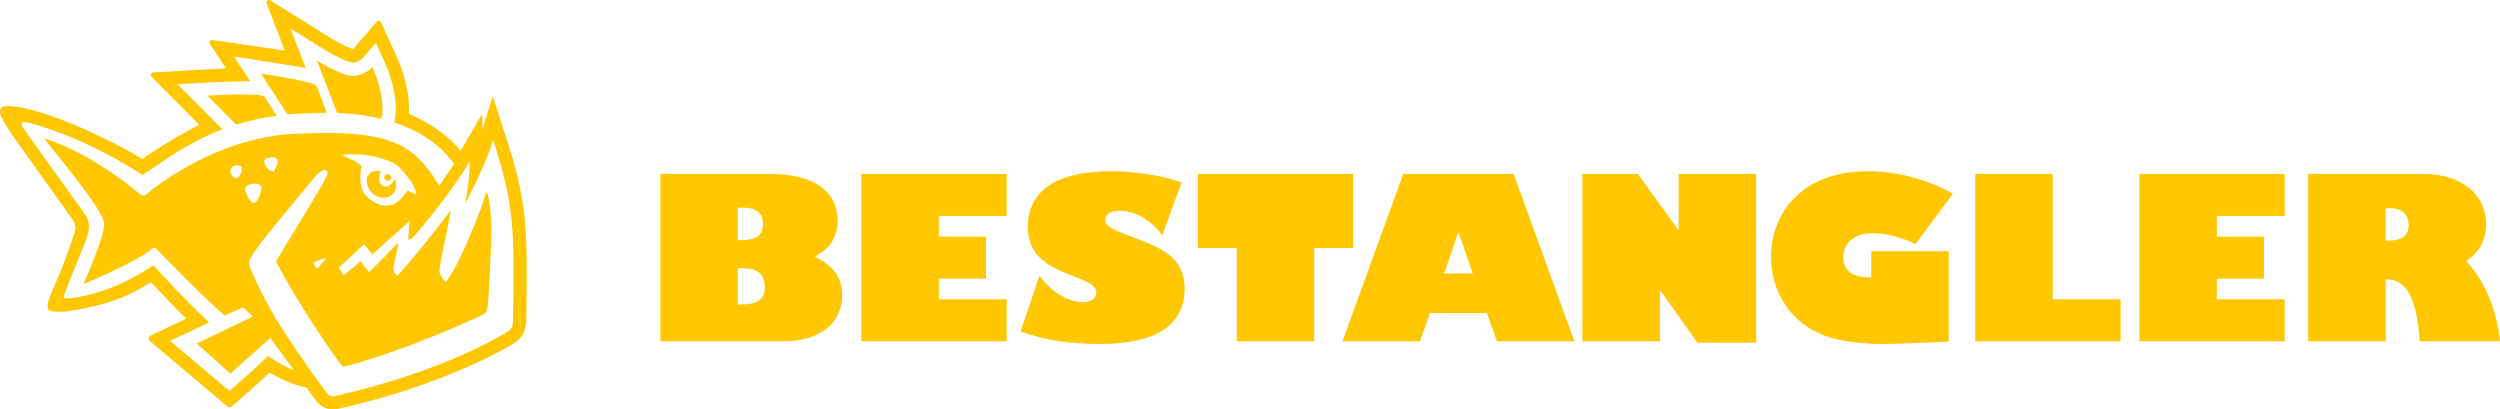
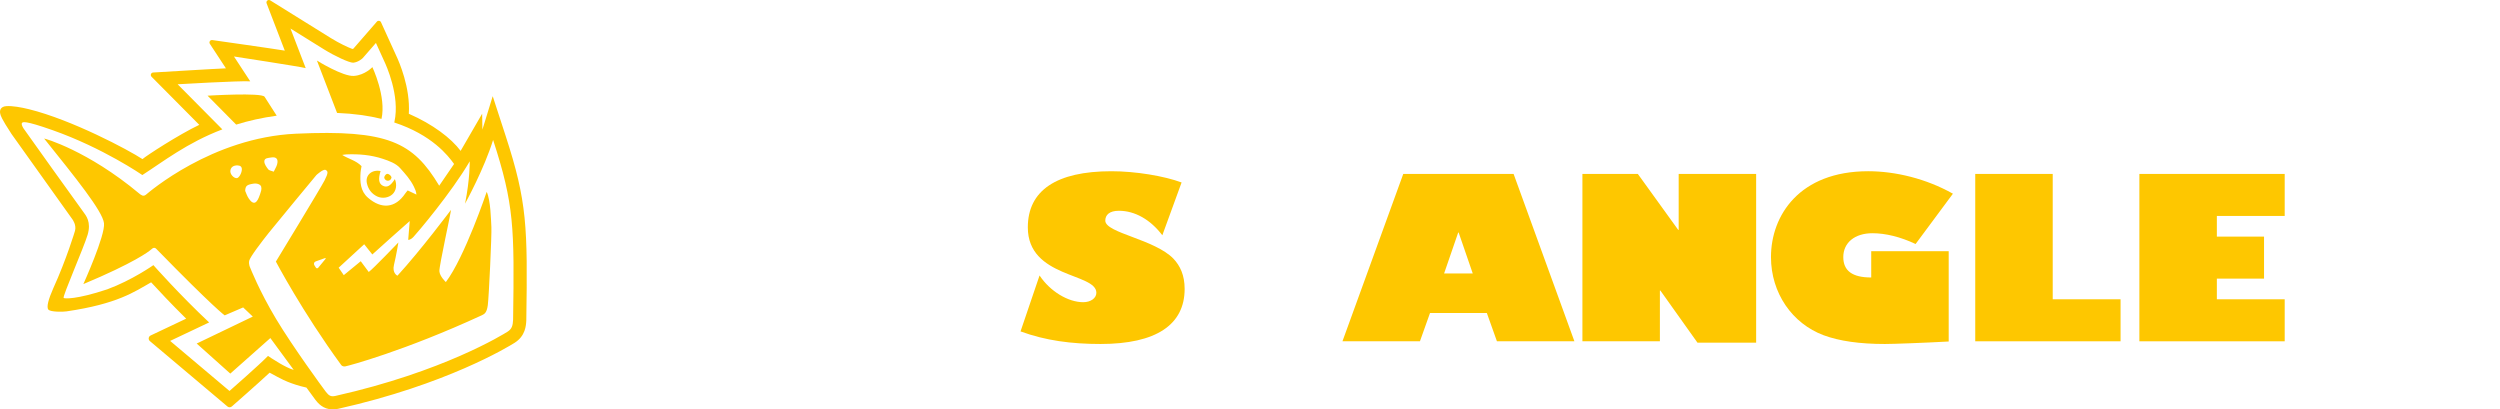
<svg xmlns="http://www.w3.org/2000/svg" version="1.1" id="Vrstva_1" x="0px" y="0px" viewBox="0 0 291.656 47.77" style="enable-background:new 0 0 291.656 47.77;" xml:space="preserve">
  <style type="text/css">
	.st0{fill:#FEC700;}
</style>
-   <path class="st0" d="M89.882,20.291c5.012,0,7.833,1.992,7.833,5.451c0,2.018-0.986,3.276-2.657,4.193  c2.109,1.075,3.204,2.385,3.204,4.482c0,3.355-2.712,5.399-6.874,5.399H77.037V20.291H89.882z M86.075,28.022h0.247  c1.972,0,2.684-0.55,2.684-1.913c0-1.337-0.876-1.887-2.383-1.887h-0.548V28.022z M86.075,35.517h0.356  c1.945,0,2.794-0.551,2.794-2.018c0-1.494-0.849-2.202-2.52-2.202h-0.63V35.517z" />
-   <path class="st0" d="M117.439,20.291v4.901h-7.915v2.411h5.505v4.901h-5.505v2.411h7.915v4.901h-16.953V20.291H117.439z" />
  <path class="st0" d="M137.847,21.287l-2.246,6.159c-1.397-1.835-3.204-2.857-5.067-2.857c-1.123,0-1.588,0.498-1.588,1.153  c0,0.734,1.506,1.284,3.177,1.913c1.753,0.655,3.697,1.415,4.765,2.516c0.795,0.839,1.315,1.939,1.315,3.538  c0,4.167-3.314,6.421-9.805,6.421c-3.396,0-6.409-0.393-9.34-1.468l2.219-6.526c1.232,1.861,3.341,3.119,5.094,3.119  c0.876,0,1.534-0.472,1.534-1.101c0-2.333-7.997-1.704-7.997-7.626c0-4.298,3.314-6.552,9.75-6.552  C132.479,19.976,135.792,20.527,137.847,21.287z" />
-   <path class="st0" d="M157.871,20.291v8.648h-4.547v10.876h-9.038V28.939h-4.547v-8.648H157.871z" />
  <path class="st0" d="M176.58,20.291l7.094,19.525h-9.038l-1.178-3.302h-6.628l-1.178,3.302h-9.038l7.094-19.525H176.58z   M168.473,31.901h3.341l-1.643-4.77h-0.055L168.473,31.901z" />
  <path class="st0" d="M191.073,20.291l4.71,6.526h0.055v-6.526h9.038v19.682h-6.847l-4.327-6.08h-0.055v5.923h-9.038V20.291H191.073z  " />
  <path class="st0" d="M227.832,22.597l-4.355,5.87c-1.78-0.839-3.506-1.258-5.039-1.258c-2.054,0-3.396,1.101-3.396,2.778  c0,1.599,1.041,2.385,3.259,2.385v-3.066h9.038v10.535c-2.875,0.157-6.436,0.289-7.449,0.289c-2.931,0-5.314-0.341-7.149-1.022  c-3.643-1.363-6.135-4.901-6.135-9.12c0-4.848,3.314-10.012,11.339-10.012C221.122,19.976,224.709,20.841,227.832,22.597z" />
  <path class="st0" d="M239.475,20.291v14.624h7.915v4.901h-16.953V20.291H239.475z" />
  <path class="st0" d="M266.538,20.291v4.901h-7.915v2.411h5.505v4.901h-5.505v2.411h7.915v4.901h-16.953V20.291H266.538z" />
-   <path class="st0" d="M282.673,20.291c4.765,0,7.368,2.647,7.368,5.844c0,1.808-0.794,3.302-2.328,4.324  c2.191,2.385,3.533,5.582,3.944,9.356h-9.367c-0.356-5.137-1.561-7.233-3.916-7.233h-0.055v7.233h-9.038V20.291H282.673z   M278.318,28.074h0.247c1.643,0,2.438-0.577,2.438-1.835c0-1.153-0.74-1.939-2.109-1.939h-0.575V28.074z" />
  <path class="st0" d="M27.553,14.536c-1.219-1.239-3.339-3.373-3.339-3.373s6.303-0.387,6.651,0.126  c0.222,0.326,0.93,1.44,1.416,2.208C30.54,13.734,28.973,14.094,27.553,14.536z" />
-   <path class="st0" d="M33.55,13.35c-0.627-0.981-3.101-4.757-3.101-4.757s6.253,0.883,6.492,1.456c0.2,0.481,0.954,2.472,1.192,3.101  C37.538,13.148,34.417,13.265,33.55,13.35z" />
  <path class="st0" d="M39.324,13.175l-2.35-6.109c0,0,3.032,1.885,4.32,1.79c1.289-0.096,2.149-1.026,2.149-1.026  s1.64,3.445,1.065,6.038C43.028,13.505,41.313,13.252,39.324,13.175z" />
  <path class="st0" d="M45.104,20.299c-0.138,0.064-0.297,0.307-0.275,0.442c0.01,0.063,0.044,0.121,0.092,0.183  c0.171,0.216,0.503,0.214,0.666-0.009c0.037-0.05,0.064-0.098,0.078-0.15C45.727,20.556,45.312,20.201,45.104,20.299z   M46.067,20.893c-0.51,0.809-0.927,1.025-1.413,0.771c-0.467-0.245-0.545-0.764-0.255-1.71c-1.021-0.201-1.804,0.481-1.597,1.424  c0.152,0.69,0.546,1.226,1.191,1.536c0.589,0.283,1.349,0.168,1.795-0.256C46.216,22.252,46.338,21.576,46.067,20.893z   M46.067,20.893c-0.51,0.809-0.927,1.025-1.413,0.771c-0.467-0.245-0.545-0.764-0.255-1.71c-1.021-0.201-1.804,0.481-1.597,1.424  c0.152,0.69,0.546,1.226,1.191,1.536c0.589,0.283,1.349,0.168,1.795-0.256C46.216,22.252,46.338,21.576,46.067,20.893z   M45.104,20.299c-0.138,0.064-0.297,0.307-0.275,0.442c0.01,0.063,0.044,0.121,0.092,0.183c0.171,0.216,0.503,0.214,0.666-0.009  c0.037-0.05,0.064-0.098,0.078-0.15C45.727,20.556,45.312,20.201,45.104,20.299z M45.104,20.299  c-0.138,0.064-0.297,0.307-0.275,0.442c0.01,0.063,0.044,0.121,0.092,0.183c0.171,0.216,0.503,0.214,0.666-0.009  c0.037-0.05,0.064-0.098,0.078-0.15C45.727,20.556,45.312,20.201,45.104,20.299z M46.067,20.893  c-0.51,0.809-0.927,1.025-1.413,0.771c-0.467-0.245-0.545-0.764-0.255-1.71c-1.021-0.201-1.804,0.481-1.597,1.424  c0.152,0.69,0.546,1.226,1.191,1.536c0.589,0.283,1.349,0.168,1.795-0.256C46.216,22.252,46.338,21.576,46.067,20.893z   M46.067,20.893c-0.51,0.809-0.927,1.025-1.413,0.771c-0.467-0.245-0.545-0.764-0.255-1.71c-1.021-0.201-1.804,0.481-1.597,1.424  c0.152,0.69,0.546,1.226,1.191,1.536c0.589,0.283,1.349,0.168,1.795-0.256C46.216,22.252,46.338,21.576,46.067,20.893z   M45.104,20.299c-0.138,0.064-0.297,0.307-0.275,0.442c0.01,0.063,0.044,0.121,0.092,0.183c0.171,0.216,0.503,0.214,0.666-0.009  c0.037-0.05,0.064-0.098,0.078-0.15C45.727,20.556,45.312,20.201,45.104,20.299z M45.104,20.299  c-0.138,0.064-0.297,0.307-0.275,0.442c0.01,0.063,0.044,0.121,0.092,0.183c0.171,0.216,0.503,0.214,0.666-0.009  c0.037-0.05,0.064-0.098,0.078-0.15C45.727,20.556,45.312,20.201,45.104,20.299z M46.067,20.893  c-0.51,0.809-0.927,1.025-1.413,0.771c-0.467-0.245-0.545-0.764-0.255-1.71c-1.021-0.201-1.804,0.481-1.597,1.424  c0.152,0.69,0.546,1.226,1.191,1.536c0.589,0.283,1.349,0.168,1.795-0.256C46.216,22.252,46.338,21.576,46.067,20.893z   M46.067,20.893c-0.51,0.809-0.927,1.025-1.413,0.771c-0.467-0.245-0.545-0.764-0.255-1.71c-1.021-0.201-1.804,0.481-1.597,1.424  c0.152,0.69,0.546,1.226,1.191,1.536c0.589,0.283,1.349,0.168,1.795-0.256C46.216,22.252,46.338,21.576,46.067,20.893z   M44.921,20.924c0.171,0.216,0.503,0.214,0.666-0.009c0.037-0.05,0.064-0.098,0.078-0.15c0.062-0.209-0.354-0.564-0.561-0.466  c-0.138,0.064-0.297,0.307-0.275,0.442C44.839,20.804,44.872,20.862,44.921,20.924z M46.067,20.893  c-0.51,0.809-0.927,1.025-1.413,0.771c-0.467-0.245-0.545-0.764-0.255-1.71c-1.021-0.201-1.804,0.481-1.597,1.424  c0.152,0.69,0.546,1.226,1.191,1.536c0.589,0.283,1.349,0.168,1.795-0.256C46.216,22.252,46.338,21.576,46.067,20.893z   M44.921,20.924c0.171,0.216,0.503,0.214,0.666-0.009c0.037-0.05,0.064-0.098,0.078-0.15c0.062-0.209-0.354-0.564-0.561-0.466  c-0.138,0.064-0.297,0.307-0.275,0.442C44.839,20.804,44.872,20.862,44.921,20.924z M45.104,20.299  c-0.138,0.064-0.297,0.307-0.275,0.442c0.01,0.063,0.044,0.121,0.092,0.183c0.171,0.216,0.503,0.214,0.666-0.009  c0.037-0.05,0.064-0.098,0.078-0.15C45.727,20.556,45.312,20.201,45.104,20.299z M46.067,20.893  c-0.51,0.809-0.927,1.025-1.413,0.771c-0.467-0.245-0.545-0.764-0.255-1.71c-1.021-0.201-1.804,0.481-1.597,1.424  c0.152,0.69,0.546,1.226,1.191,1.536c0.589,0.283,1.349,0.168,1.795-0.256C46.216,22.252,46.338,21.576,46.067,20.893z   M46.067,20.893c-0.51,0.809-0.927,1.025-1.413,0.771c-0.467-0.245-0.545-0.764-0.255-1.71c-1.021-0.201-1.804,0.481-1.597,1.424  c0.152,0.69,0.546,1.226,1.191,1.536c0.589,0.283,1.349,0.168,1.795-0.256C46.216,22.252,46.338,21.576,46.067,20.893z   M45.104,20.299c-0.138,0.064-0.297,0.307-0.275,0.442c0.01,0.063,0.044,0.121,0.092,0.183c0.171,0.216,0.503,0.214,0.666-0.009  c0.037-0.05,0.064-0.098,0.078-0.15C45.727,20.556,45.312,20.201,45.104,20.299z M45.104,20.299  c-0.138,0.064-0.297,0.307-0.275,0.442c0.01,0.063,0.044,0.121,0.092,0.183c0.171,0.216,0.503,0.214,0.666-0.009  c0.037-0.05,0.064-0.098,0.078-0.15C45.727,20.556,45.312,20.201,45.104,20.299z M46.067,20.893  c-0.51,0.809-0.927,1.025-1.413,0.771c-0.467-0.245-0.545-0.764-0.255-1.71c-1.021-0.201-1.804,0.481-1.597,1.424  c0.152,0.69,0.546,1.226,1.191,1.536c0.589,0.283,1.349,0.168,1.795-0.256C46.216,22.252,46.338,21.576,46.067,20.893z   M46.067,20.893c-0.51,0.809-0.927,1.025-1.413,0.771c-0.467-0.245-0.545-0.764-0.255-1.71c-1.021-0.201-1.804,0.481-1.597,1.424  c0.152,0.69,0.546,1.226,1.191,1.536c0.589,0.283,1.349,0.168,1.795-0.256C46.216,22.252,46.338,21.576,46.067,20.893z   M45.104,20.299c-0.138,0.064-0.297,0.307-0.275,0.442c0.01,0.063,0.044,0.121,0.092,0.183c0.171,0.216,0.503,0.214,0.666-0.009  c0.037-0.05,0.064-0.098,0.078-0.15C45.727,20.556,45.312,20.201,45.104,20.299z" />
  <path class="st0" d="M58.989,15.848l-1.507-4.628l-1.203,3.903l-0.029-1.857l-2.511,4.336c-1.103-1.479-3.251-3.113-6.045-4.33  c0.195-3.048-1.142-6.083-1.46-6.756l-1.785-3.923c-0.087-0.191-0.341-0.228-0.479-0.07l-2.748,3.159  c-0.038,0.01-0.075,0.02-0.113,0.03c-0.485-0.176-1.501-0.645-2.507-1.268l-7.078-4.401c-0.234-0.146-0.519,0.09-0.42,0.347  l2.121,5.516c-1.176-0.2-8.46-1.233-8.46-1.233c-0.245-0.035-0.416,0.236-0.281,0.442l1.874,2.858  c-1.053,0.035-8.494,0.487-8.494,0.487c-0.247,0.015-0.361,0.314-0.187,0.49c0,0,4.953,4.99,5.573,5.615  c-2.4,1.14-6.199,3.615-6.629,3.997c-1.638-1.075-8.223-4.578-13.238-5.82c-0.926-0.229-1.953-0.409-2.652-0.358  c-0.697,0.05-0.781,0.533-0.709,0.852c0.059,0.257,0.087,0.502,1.324,2.398c0.113,0.175,7.058,9.894,7.115,9.971  c0,0,0.488,0.654,0.284,1.341c0,0-0.962,3.243-2.535,6.7c-0.549,1.247-0.829,2.22-0.549,2.491c0.265,0.258,1.617,0.261,2.09,0.191  c5.96-0.873,7.913-2.277,9.882-3.392c0.895,0.977,2.383,2.564,4.086,4.24l-4.147,1.964c-0.258,0.122-0.303,0.47-0.085,0.653  l9.051,7.63c0.148,0.125,0.365,0.123,0.51-0.005c0,0,3.009-2.633,4.411-3.941c0.109,0.065,1.632,0.903,2.115,1.07  c0.457,0.183,1.254,0.472,2.178,0.67c0.531,0.738,0.923,1.268,1.042,1.423c0.261,0.337,0.871,1.125,2.028,1.125  c0.213,0,0.434-0.026,0.666-0.081c12.572-2.822,19.763-7.196,20.539-7.684c1.28-0.803,1.344-2.027,1.374-2.614l0.002-0.029v-0.028  C61.559,26.435,61.501,23.568,58.989,15.848z M32.573,42.352c-0.711-0.417-1.309-0.829-1.309-0.829  c-0.966,1.007-4.49,4.088-4.49,4.088l-6.927-5.84l4.551-2.155c-3.403-3.181-6.503-6.685-6.503-6.685s-2.477,1.751-5.376,2.819  c-3.625,1.209-5.027,1.099-5.096,1.007c-0.144-0.189,2.356-5.88,2.799-7.37c0.444-1.49-0.181-2.236-0.523-2.698  c-0.343-0.463-6.819-9.483-6.967-9.727c-0.14-0.231-0.265-0.512-0.161-0.623c0.097-0.103,0.233-0.33,3.564,0.845  c5.89,2.079,10.471,5.236,10.471,5.236c2.424-1.557,5.217-3.762,9.334-5.328c-1.208-1.223-5.217-5.261-5.217-5.261  s7.077-0.417,8.47-0.344c-0.02-0.03-1.899-2.898-1.899-2.898s7.763,1.188,8.369,1.358l-1.776-4.619l3.903,2.427  c1.304,0.809,2.921,1.551,3.402,1.561c0.596-0.049,1.063-0.48,1.128-0.542l1.536-1.766l0.981,2.157  c0.19,0.401,1.849,4.011,1.178,7.034l-0.021,0.09c4.386,1.441,6.277,3.853,6.979,4.841l-1.735,2.536  c-3.05-5.1-6.007-6.555-16.721-6.068c-9.793,0.446-17.172,6.852-17.483,7.108c-0.312,0.255-0.553,0.071-0.807-0.141  c-6.007-5.015-11.065-6.433-11.079-6.404c3.669,4.577,6.814,8.458,6.984,9.875c0.17,1.416-2.409,7.107-2.409,7.107  c5.924-2.481,7.652-3.802,7.902-4.033c0.251-0.232,0.432-0.273,0.633-0.052c6.706,6.867,7.953,7.733,7.953,7.733l2.155-0.926  l1.125,1.068l-6.545,3.145l3.92,3.506l4.673-4.146l2.726,3.715C33.797,43.028,33.148,42.689,32.573,42.352z M39.919,18.076  c0.161-0.022,0.32-0.055,0.482-0.063c1.448-0.061,2.875,0.058,4.264,0.517c0.696,0.23,1.525,0.525,2.017,1.084  c0.616,0.696,1.177,1.292,1.605,2.164c0.128,0.265,0.263,0.543,0.296,0.923c-0.331-0.156-0.66-0.312-1.024-0.484  c-0.103,0.129-0.205,0.238-0.286,0.36c-1.166,1.734-2.787,1.841-4.342,0.491c-0.899-0.779-0.941-1.858-0.868-2.95  c0.014-0.232,0.072-0.46,0.115-0.735C41.524,18.71,40.668,18.55,39.919,18.076z M32.326,19.184  c-0.073,0.265-0.231,0.506-0.391,0.844c-0.289-0.115-0.542-0.136-0.644-0.273c-0.207-0.274-0.456-0.611-0.455-0.923  c0-0.42,0.48-0.401,0.784-0.457C32.241,18.264,32.498,18.564,32.326,19.184z M30.468,22.241c-0.072,0.273-0.166,0.543-0.274,0.804  c-0.322,0.77-0.693,0.819-1.168,0.121c-0.212-0.31-0.326-0.686-0.422-0.895c0.02-0.593,0.202-0.723,0.957-0.845  c0.418-0.067,0.835,0.082,0.912,0.358C30.511,21.925,30.504,22.096,30.468,22.241z M28.215,19.771c-0.013,0.436-0.341,1-0.587,1.011  c-0.361,0.017-0.778-0.44-0.755-0.829c0.025-0.434,0.356-0.685,0.865-0.655C28.033,19.315,28.22,19.442,28.215,19.771z   M59.859,37.312c-0.035,0.672-0.138,1.063-0.653,1.387c-0.516,0.323-7.499,4.667-20.058,7.486c-0.547,0.126-0.779-0.021-1.137-0.483  c-0.357-0.463-3.85-5.239-5.806-8.499c-1.956-3.261-3.008-5.954-3.008-5.954s-0.211-0.379-0.126-0.82  c0.084-0.442,1.494-2.273,2.314-3.303c0.82-1.031,5.533-6.711,5.533-6.711s0.8-0.736,1.073-0.589  c0.273,0.147,0.336,0.315-0.126,1.219c-0.462,0.905-5.681,9.471-5.681,9.471s3.059,5.821,7.624,12.07c0,0,0.141,0.214,0.48,0.154  c0.338-0.06,6.815-1.764,15.928-5.964c0.258-0.138,0.566-0.22,0.692-1.178c0.127-0.958,0.467-8.294,0.418-9.099  c-0.048-0.805-0.081-3.107-0.547-4.121c0,0-2.56,7.614-4.765,10.527c0,0-0.723-0.66-0.756-1.272c-0.033-0.611,1.4-7.05,1.352-7.147  c0,0-3.541,4.732-6.245,7.678c0,0-0.644-0.289-0.403-1.272c0.242-0.981,0.515-2.608,0.515-2.608s-2.977,3.107-3.46,3.445  l-0.933-1.255l-1.98,1.625l-0.595-0.869l2.977-2.736l0.95,1.191c0,0,4.201-3.784,4.362-3.896l-0.177,2.189  c0,0,0.225,0.064,0.611-0.338c0.386-0.403,4.426-5.15,6.567-8.82c0,0,0.033,2.043-0.546,4.938c0.067-0.122,2.232-4.062,3.272-7.434  C59.981,23.876,60.016,26.519,59.859,37.312z M37.991,30.185l-0.872,1.058c-0.071,0.087-0.206,0.078-0.265-0.017  c-0.053-0.087-0.119-0.19-0.181-0.287c-0.102-0.16-0.03-0.375,0.147-0.438l1.151-0.411L37.991,30.185z" />
</svg>